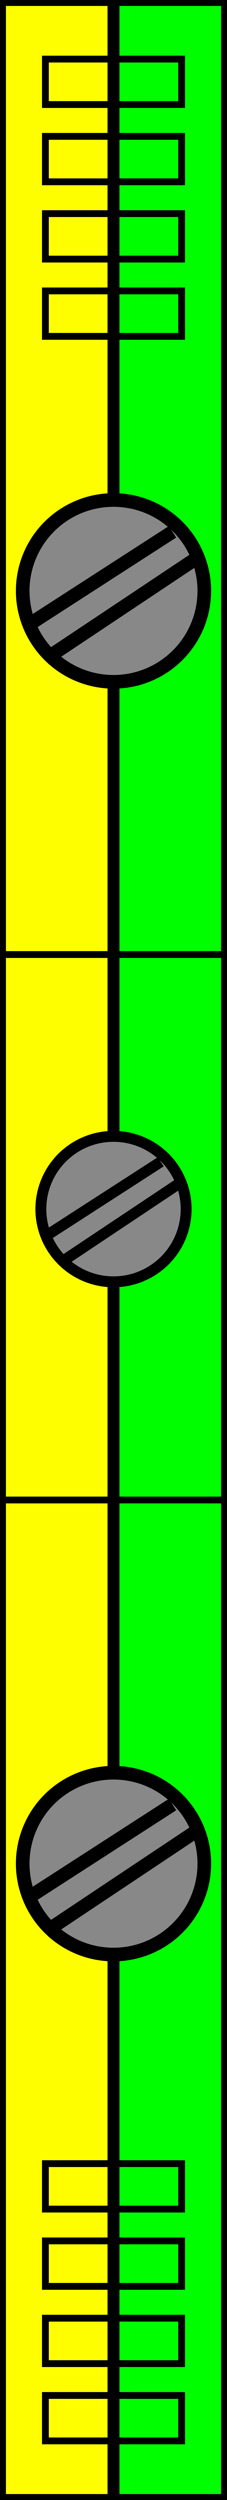
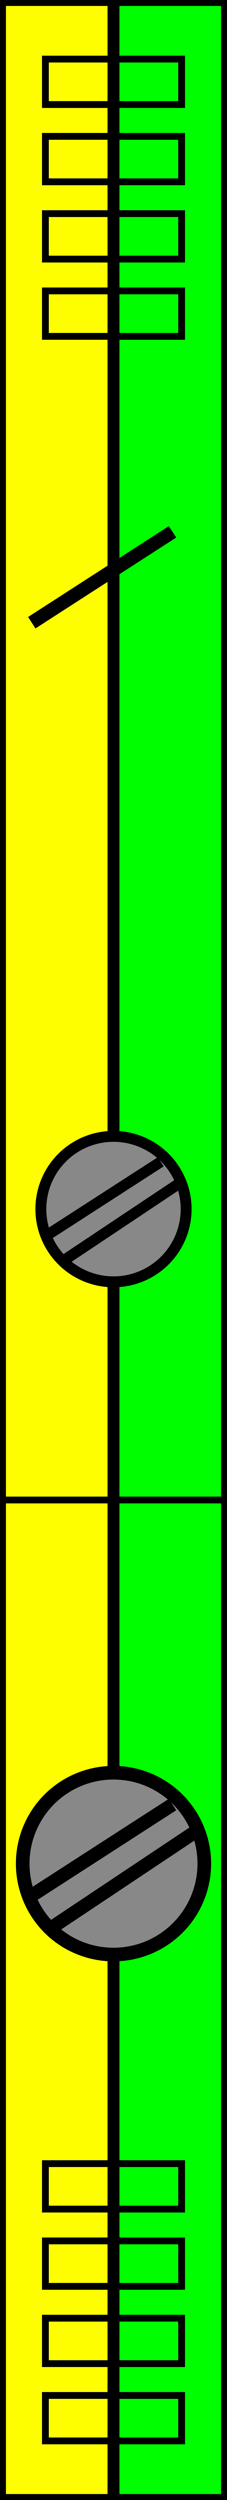
<svg xmlns="http://www.w3.org/2000/svg" width="5mm" height="55mm" version="1.1" viewBox="0 0 5 55">
  <rect x="0" y="0" width="5" height="55" fill="#333333" stroke="none" />
  <path style="fill:#fffe00;fill-opacity:1;stroke:#000000;stroke-width:0.262;stroke-miterlimit:4;stroke-dasharray:none;stroke-opacity:1" d="m 0 0 h 2.5 v 55 h -2.5 z" />
  <path style="fill:#00fe00;fill-opacity:1;stroke:#000000;stroke-width:0.262;stroke-miterlimit:4;stroke-dasharray:none;stroke-opacity:1" d="m 2.5 0 h 2.5 v 55 h -2.5 z" />
  <g style="fill:none;stroke:black;stroke-width:0.15 ">
    <path d="m 1 1.3 h 3 v 1 h -3 z" />
    <path d="m 1 3 h 3 v 1 h -3 z" />
    <path d="m 1 4.7 h 3 v 1 h -3 z" />
    <path d="m 1 6.4 h 3 v 1 h -3 z" />
    <path d="m 1 47.6 h 3 v 1 h -3 z" />
    <path d="m 1 49.3 h 3 v 1 h -3 z" />
    <path d="m 1 51 h 3 v 1 h -3 z" />
    <path d="m 1 52.7 h 3 v 1 h -3 z" />
  </g>
  <g transform="translate(0.5 11)" style="fill:#888;stroke:black;stroke-width:0.3">
-     <path d="m4 2a2 2 0 0 1-2 2 2 2 0 0 1-2-2 2 2 0 0 1 2-2 2 2 0 0 1 2 2z" />
    <path d="m 0.2 2.7 l 3.1 -2" />
-     <path d="m 0.5 3.5 l 3.3 -2.2" />
  </g>
-   <path d="m 0 21 h 5" style="fill:none;stroke:black;stroke-width:0.15 " />
  <g transform="translate(0.9 25) scale(0.8)" style="fill:#888;stroke:black;stroke-width:0.3">
    <path d="m4 2a2 2 0 0 1-2 2 2 2 0 0 1-2-2 2 2 0 0 1 2-2 2 2 0 0 1 2 2z" />
    <path d="m 0.2 2.7 l 3.1 -2" />
    <path d="m 0.5 3.5 l 3.3 -2.2" />
  </g>
  <path d="m 0 33 h 5" style="fill:none;stroke:black;stroke-width:0.15 " />
  <g transform="translate(0.5 39)" style="fill:#888;stroke:black;stroke-width:0.3">
    <path d="m4 2a2 2 0 0 1-2 2 2 2 0 0 1-2-2 2 2 0 0 1 2-2 2 2 0 0 1 2 2z" />
    <path d="m 0.2 2.7 l 3.1 -2" />
    <path d="m 0.5 3.5 l 3.3 -2.2" />
  </g>
</svg>